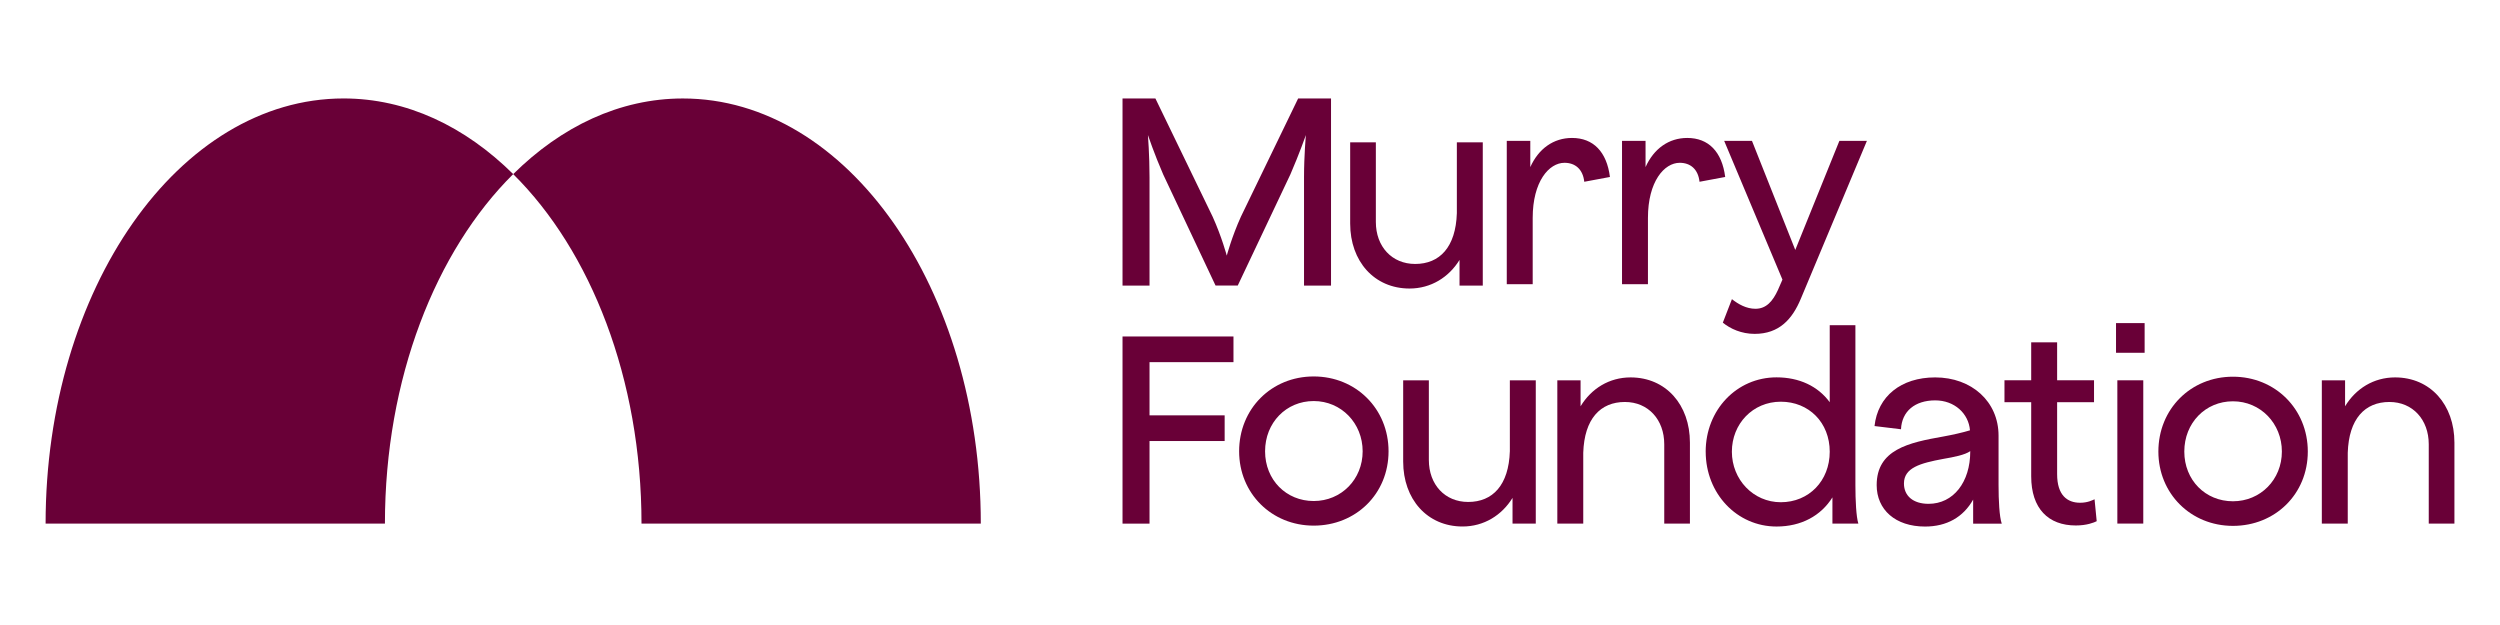
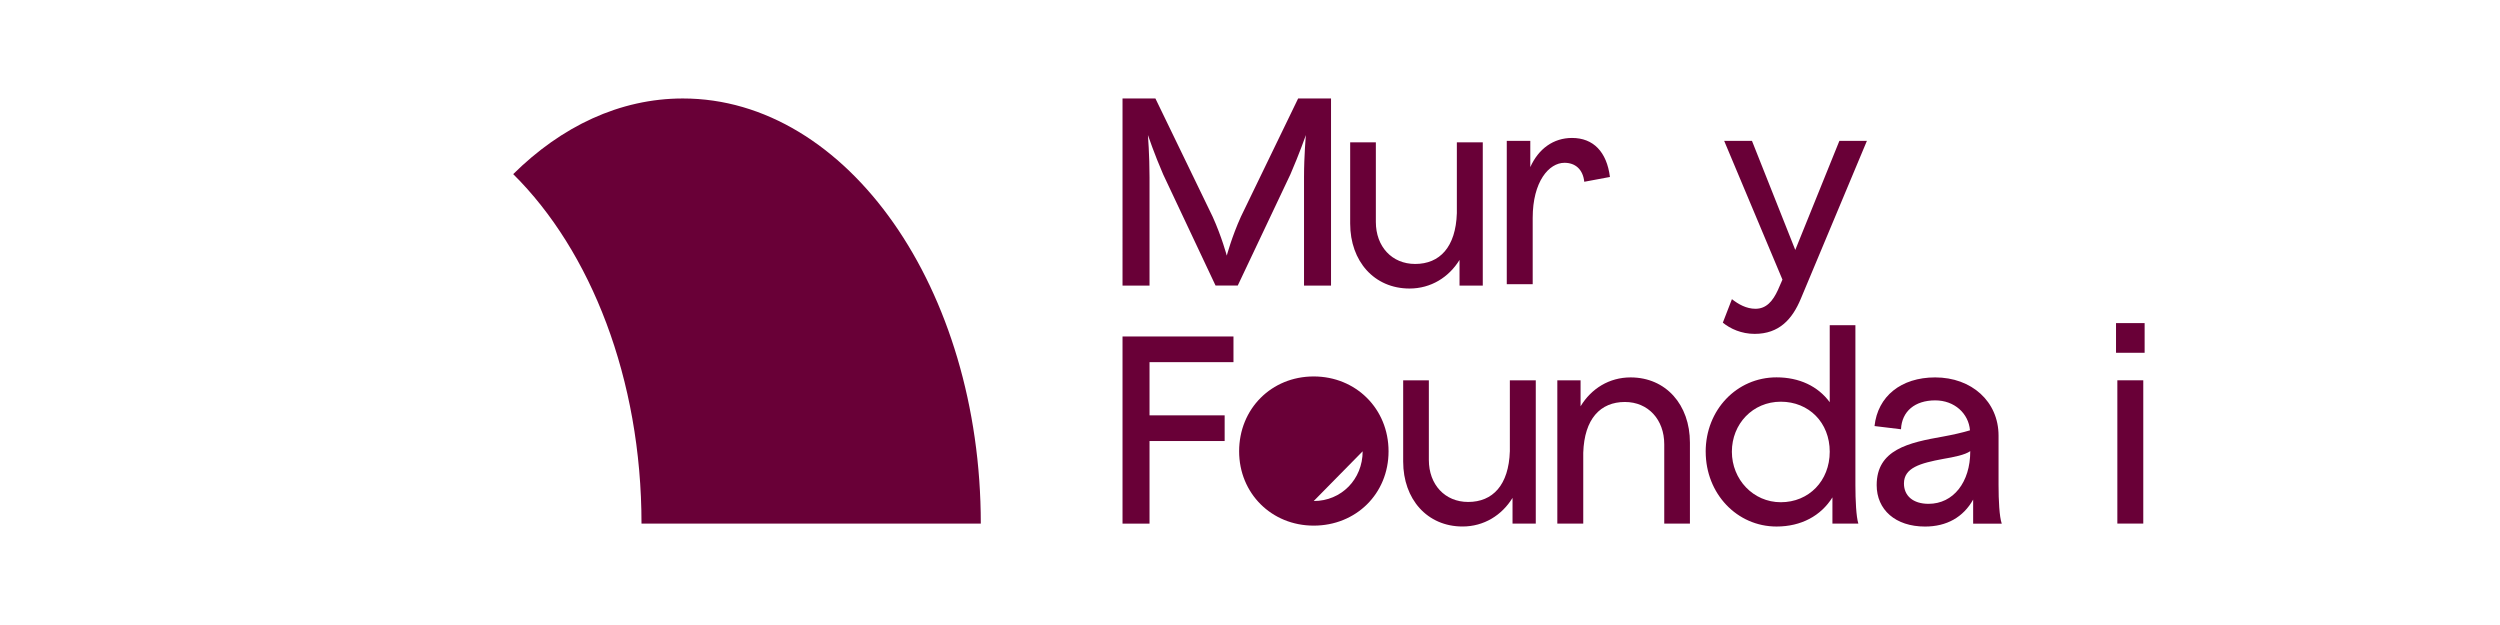
<svg xmlns="http://www.w3.org/2000/svg" viewBox="0 0 1000 250" version="1.1" id="Layer_1">
  <defs>
    <style>
      .st0 {
        fill: #690037;
      }
    </style>
  </defs>
  <g>
    <path d="M449.01,39.38h13.15l22.88,47.26c3.64,8.02,5.67,15.61,5.67,15.61,0,0,2.03-7.59,5.67-15.61l22.88-47.26h13.15v74.85h-10.8v-43.31c0-8.87.75-16.9.75-16.9,0,0-2.67,7.59-6.2,15.72l-21.06,44.48h-8.88l-20.96-44.48c-3.53-8.13-6.09-15.72-6.09-15.72,0,0,.64,8.02.64,16.9v43.31h-10.8V39.38Z" class="st0" />
    <path d="M540.07,89.43v-32.51h10.27v31.87c0,9.84,6.42,16.79,15.72,16.79,9.84,0,16.25-6.74,16.68-20.32v-28.34h10.37v57.32h-9.3v-10.27c-4.28,6.95-11.44,11.44-20,11.44-14.12,0-23.74-10.91-23.74-25.98Z" class="st0" />
    <path d="M602.71,56.36h9.41v10.48c3.31-7.38,9.3-11.66,16.68-11.66,8.55,0,13.9,5.56,15.18,15.61l-10.27,1.92c-.54-5.03-3.64-7.59-7.91-7.59-6.2,0-12.72,7.49-12.72,22.03v26.52h-10.37v-57.32Z" class="st0" />
-     <path d="M648.81,56.36h9.41v10.48c3.31-7.38,9.3-11.66,16.68-11.66,8.55,0,13.9,5.56,15.18,15.61l-10.27,1.92c-.54-5.03-3.64-7.59-7.91-7.59-6.2,0-12.72,7.49-12.72,22.03v26.52h-10.37v-57.32Z" class="st0" />
    <path d="M689.13,129.07l3.64-9.41c2.57,2.03,5.77,3.85,9.41,3.85,4.38,0,6.95-3.1,8.98-7.49l1.82-4.17-23.31-55.5h11.12l17.32,43.63,17.64-43.63h11.01l-26.41,63.09c-3.42,8.23-8.66,14.11-18.5,14.11-5.24,0-9.73-2.03-12.72-4.49Z" class="st0" />
    <path d="M449.01,134.59h44.38v10.27h-33.58v21.28h30.05v10.27h-30.05v33.04h-10.8v-74.85Z" class="st0" />
-     <path d="M495.65,180.52c0-17,12.94-29.94,29.83-29.94s29.94,12.94,29.94,29.94-13.05,29.73-29.94,29.73-29.83-12.94-29.83-29.73ZM525.49,200.41c11.01,0,19.57-8.66,19.57-19.89s-8.55-20.1-19.57-20.1-19.46,8.66-19.46,20.1,8.45,19.89,19.46,19.89Z" class="st0" />
+     <path d="M495.65,180.52c0-17,12.94-29.94,29.83-29.94s29.94,12.94,29.94,29.94-13.05,29.73-29.94,29.73-29.83-12.94-29.83-29.73ZM525.49,200.41c11.01,0,19.57-8.66,19.57-19.89Z" class="st0" />
    <path d="M561.27,184.63v-32.51h10.27v31.87c0,9.84,6.42,16.79,15.72,16.79,9.84,0,16.25-6.74,16.68-20.32v-28.34h10.37v57.31h-9.3v-10.27c-4.28,6.95-11.44,11.44-20,11.44-14.12,0-23.74-10.91-23.74-25.98Z" class="st0" />
    <path d="M649.98,160.79c-9.84,0-16.25,6.74-16.68,20.32v28.34h-10.37v-57.31h9.3v10.37c4.28-7.06,11.44-11.55,20-11.55,14.12,0,23.74,10.91,23.74,26.09v32.4h-10.27v-31.76c0-9.84-6.42-16.9-15.72-16.9Z" class="st0" />
    <path d="M682.27,180.67c0-16.68,12.4-29.73,28.34-29.73,9.09,0,16.57,3.53,21.28,9.94v-30.8h10.27v63.95c0,6.09.32,12.72,1.18,15.4h-10.37v-10.48c-4.6,7.38-12.51,11.66-22.35,11.66-15.83,0-28.34-13.15-28.34-29.94ZM712.32,200.89c11.23,0,19.57-8.55,19.57-20.21s-8.34-20-19.57-20-19.57,8.88-19.57,20,8.55,20.21,19.57,20.21Z" class="st0" />
    <path d="M789.27,199.82c-3.96,7.06-10.59,10.8-19.25,10.8-11.87,0-19.35-6.74-19.35-16.57,0-14.22,12.72-17,26.73-19.46,3.53-.64,7.81-1.6,10.59-2.46-.54-6.74-6.2-11.98-13.9-11.98-8.13,0-13.37,4.38-13.69,11.55l-10.59-1.28c1.28-11.87,10.59-19.46,24.27-19.46,14.54,0,25.34,9.62,25.34,23.31v19.68c0,6.2.32,12.73,1.28,15.51h-11.44v-9.62ZM771.42,201.53c9.94,0,16.68-8.66,16.68-20.96v-.11c-2.14,1.5-6.42,2.35-10.8,3.1-9.2,1.71-15.72,3.53-15.72,9.84,0,4.92,3.64,8.13,9.84,8.13Z" class="st0" />
-     <path d="M812.48,190.51v-29.62h-10.69v-8.77h10.69v-15.18h10.37v15.18h14.76v8.77h-14.76v28.77c0,8.45,4.06,11.44,9.2,11.44,3.1,0,5.03-1.07,5.77-1.39l.86,8.77c-1.07.54-3.96,1.71-8.34,1.71-11.01,0-17.86-6.74-17.86-19.68Z" class="st0" />
    <path d="M846.41,129.24h11.44v11.87h-11.44v-11.87ZM846.94,152.12h10.37v57.31h-10.37v-57.31Z" class="st0" />
-     <path d="M863.35,180.62c0-17,12.94-29.94,29.83-29.94s29.94,12.94,29.94,29.94-13.05,29.73-29.94,29.73-29.83-12.94-29.83-29.73ZM893.18,200.51c11.01,0,19.57-8.66,19.57-19.89s-8.55-20.1-19.57-20.1-19.46,8.66-19.46,20.1,8.45,19.89,19.46,19.89Z" class="st0" />
-     <path d="M955.78,160.79c-9.84,0-16.25,6.74-16.68,20.32v28.34h-10.37v-57.31h9.3v10.37c4.28-7.06,11.44-11.55,20-11.55,14.12,0,23.74,10.91,23.74,26.09v32.4h-10.27v-31.76c0-9.84-6.42-16.9-15.72-16.9Z" class="st0" />
  </g>
  <g>
    <path d="M392.32,209.44c0-93.92-53.36-170.05-119.18-170.05-25.22,0-48.6,11.19-67.86,30.26,31.01,30.7,51.32,81.86,51.32,139.8h135.73Z" class="st0" />
-     <path d="M205.28,69.64c-19.26-19.07-42.64-30.26-67.86-30.26-65.82,0-119.18,76.14-119.18,170.05h135.73c0-57.93,20.31-109.09,51.32-139.8Z" class="st0" />
  </g>
</svg>